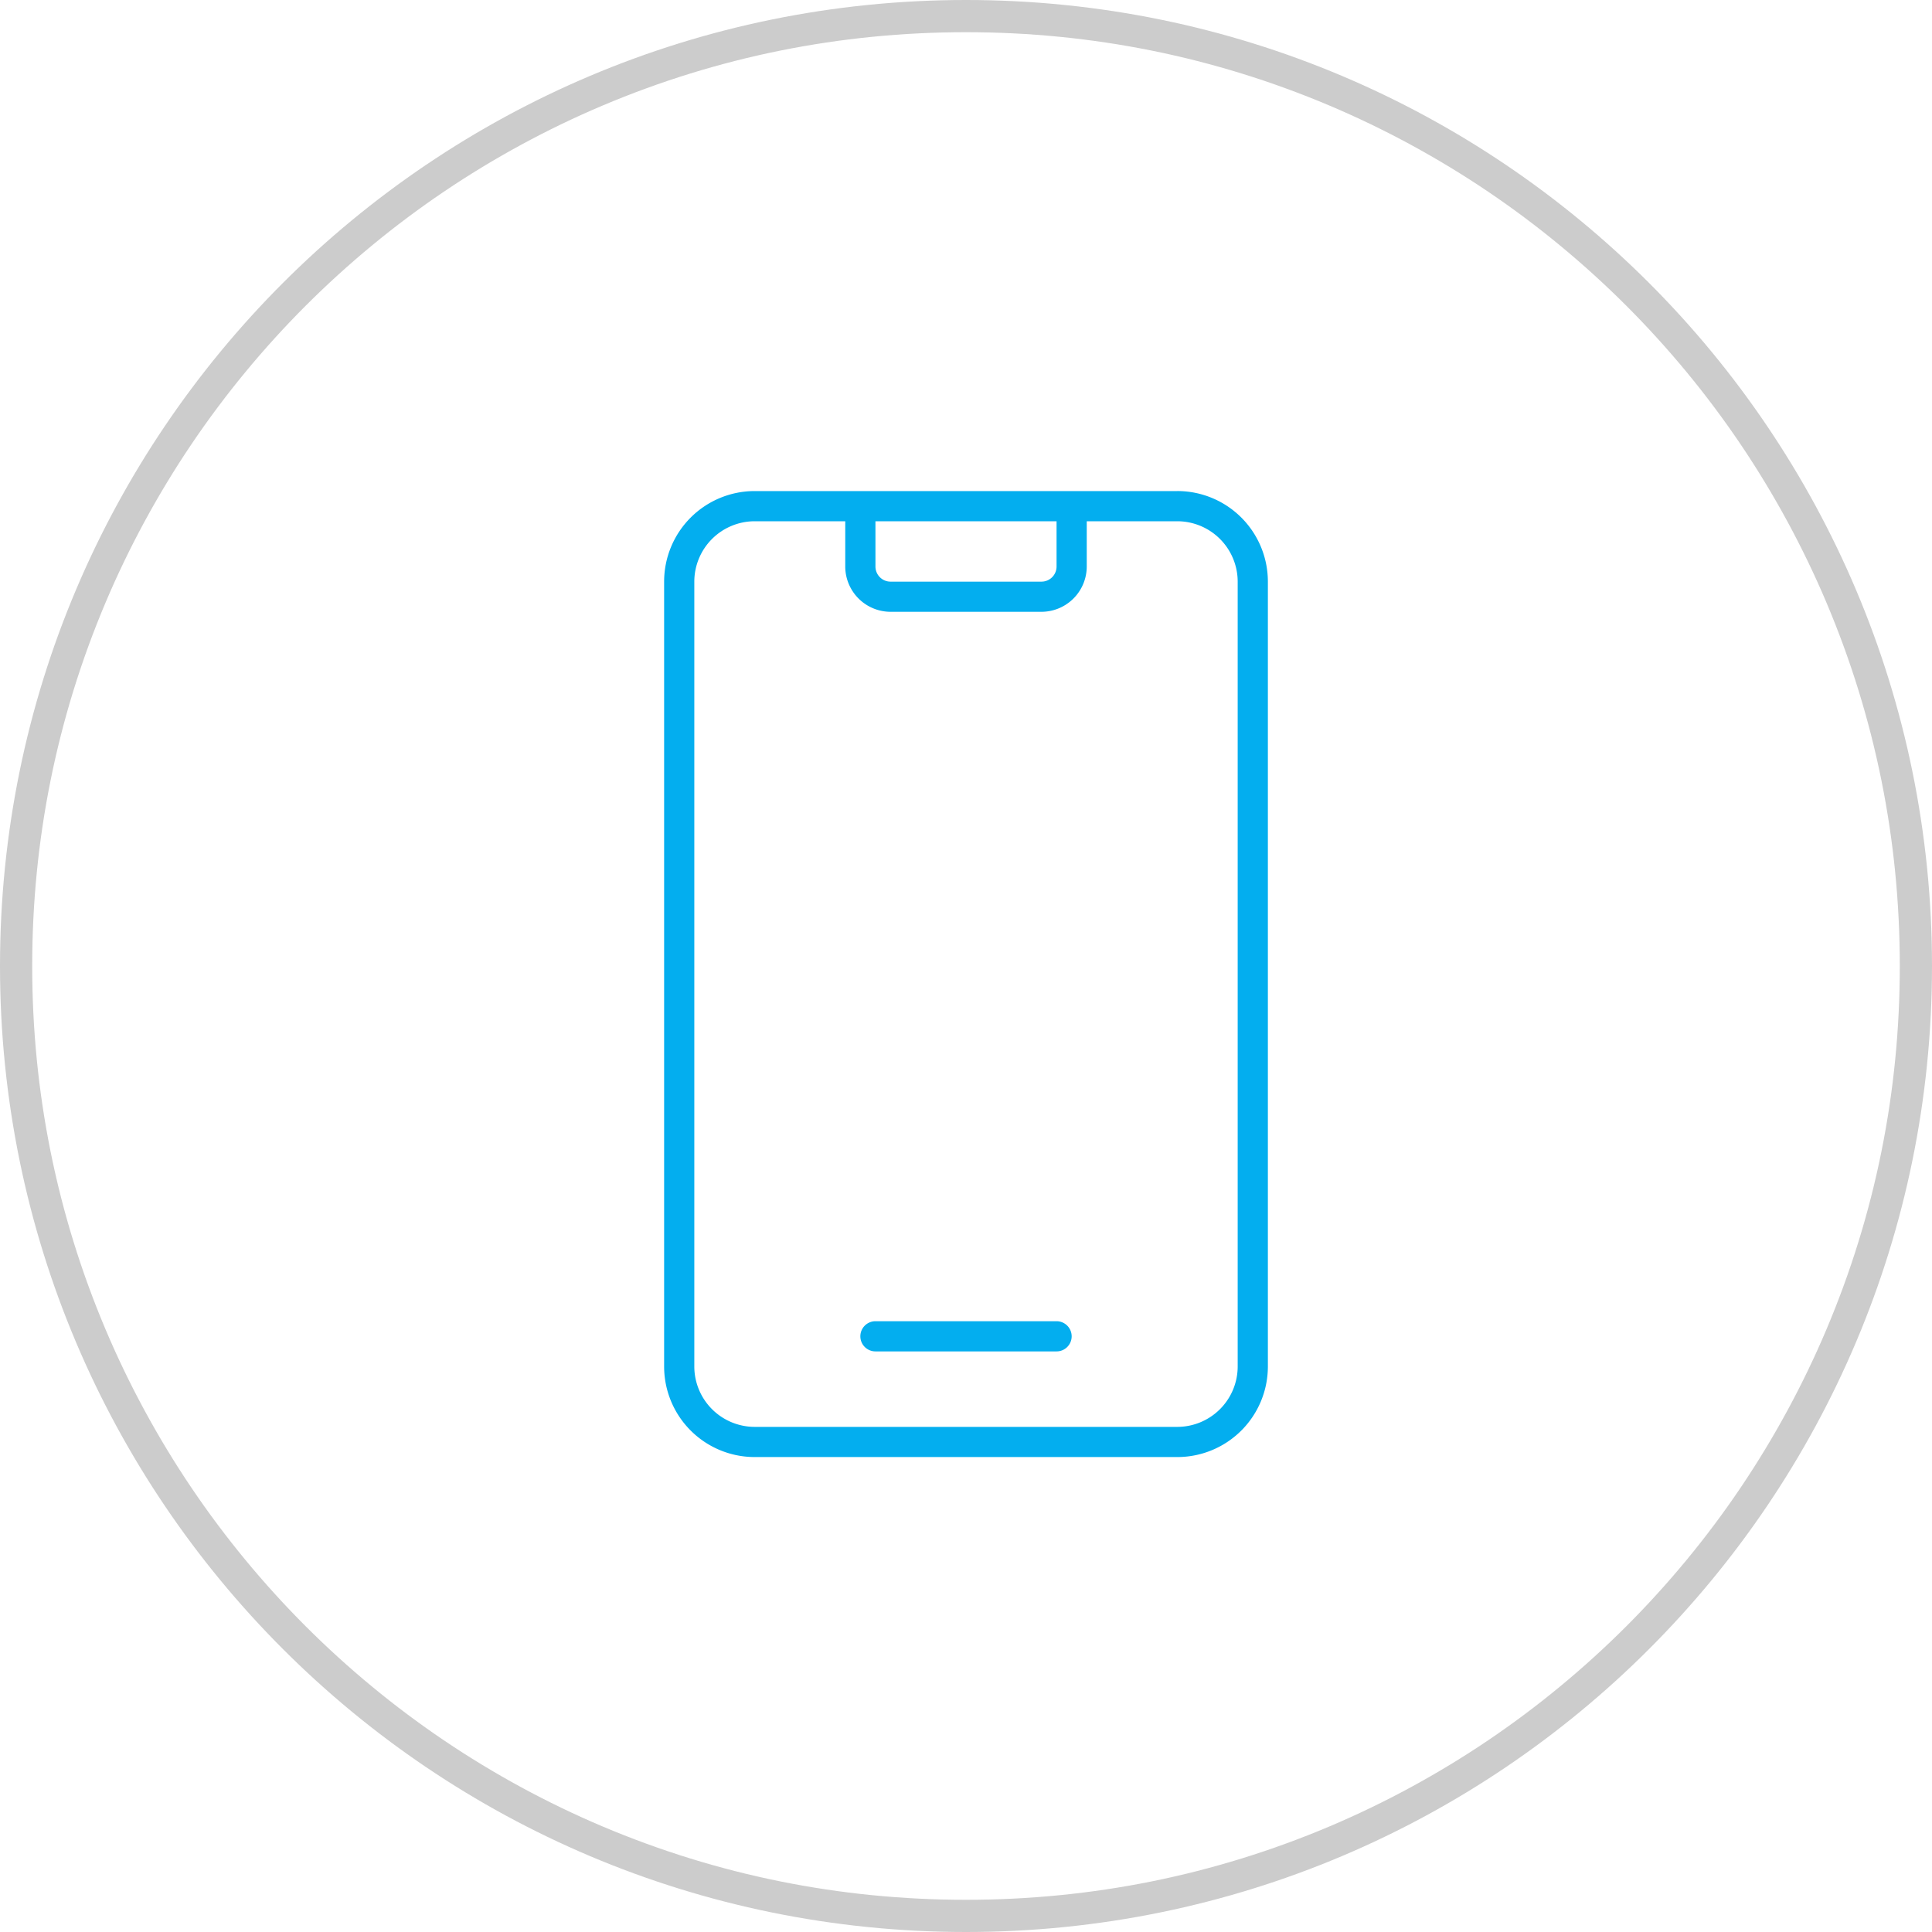
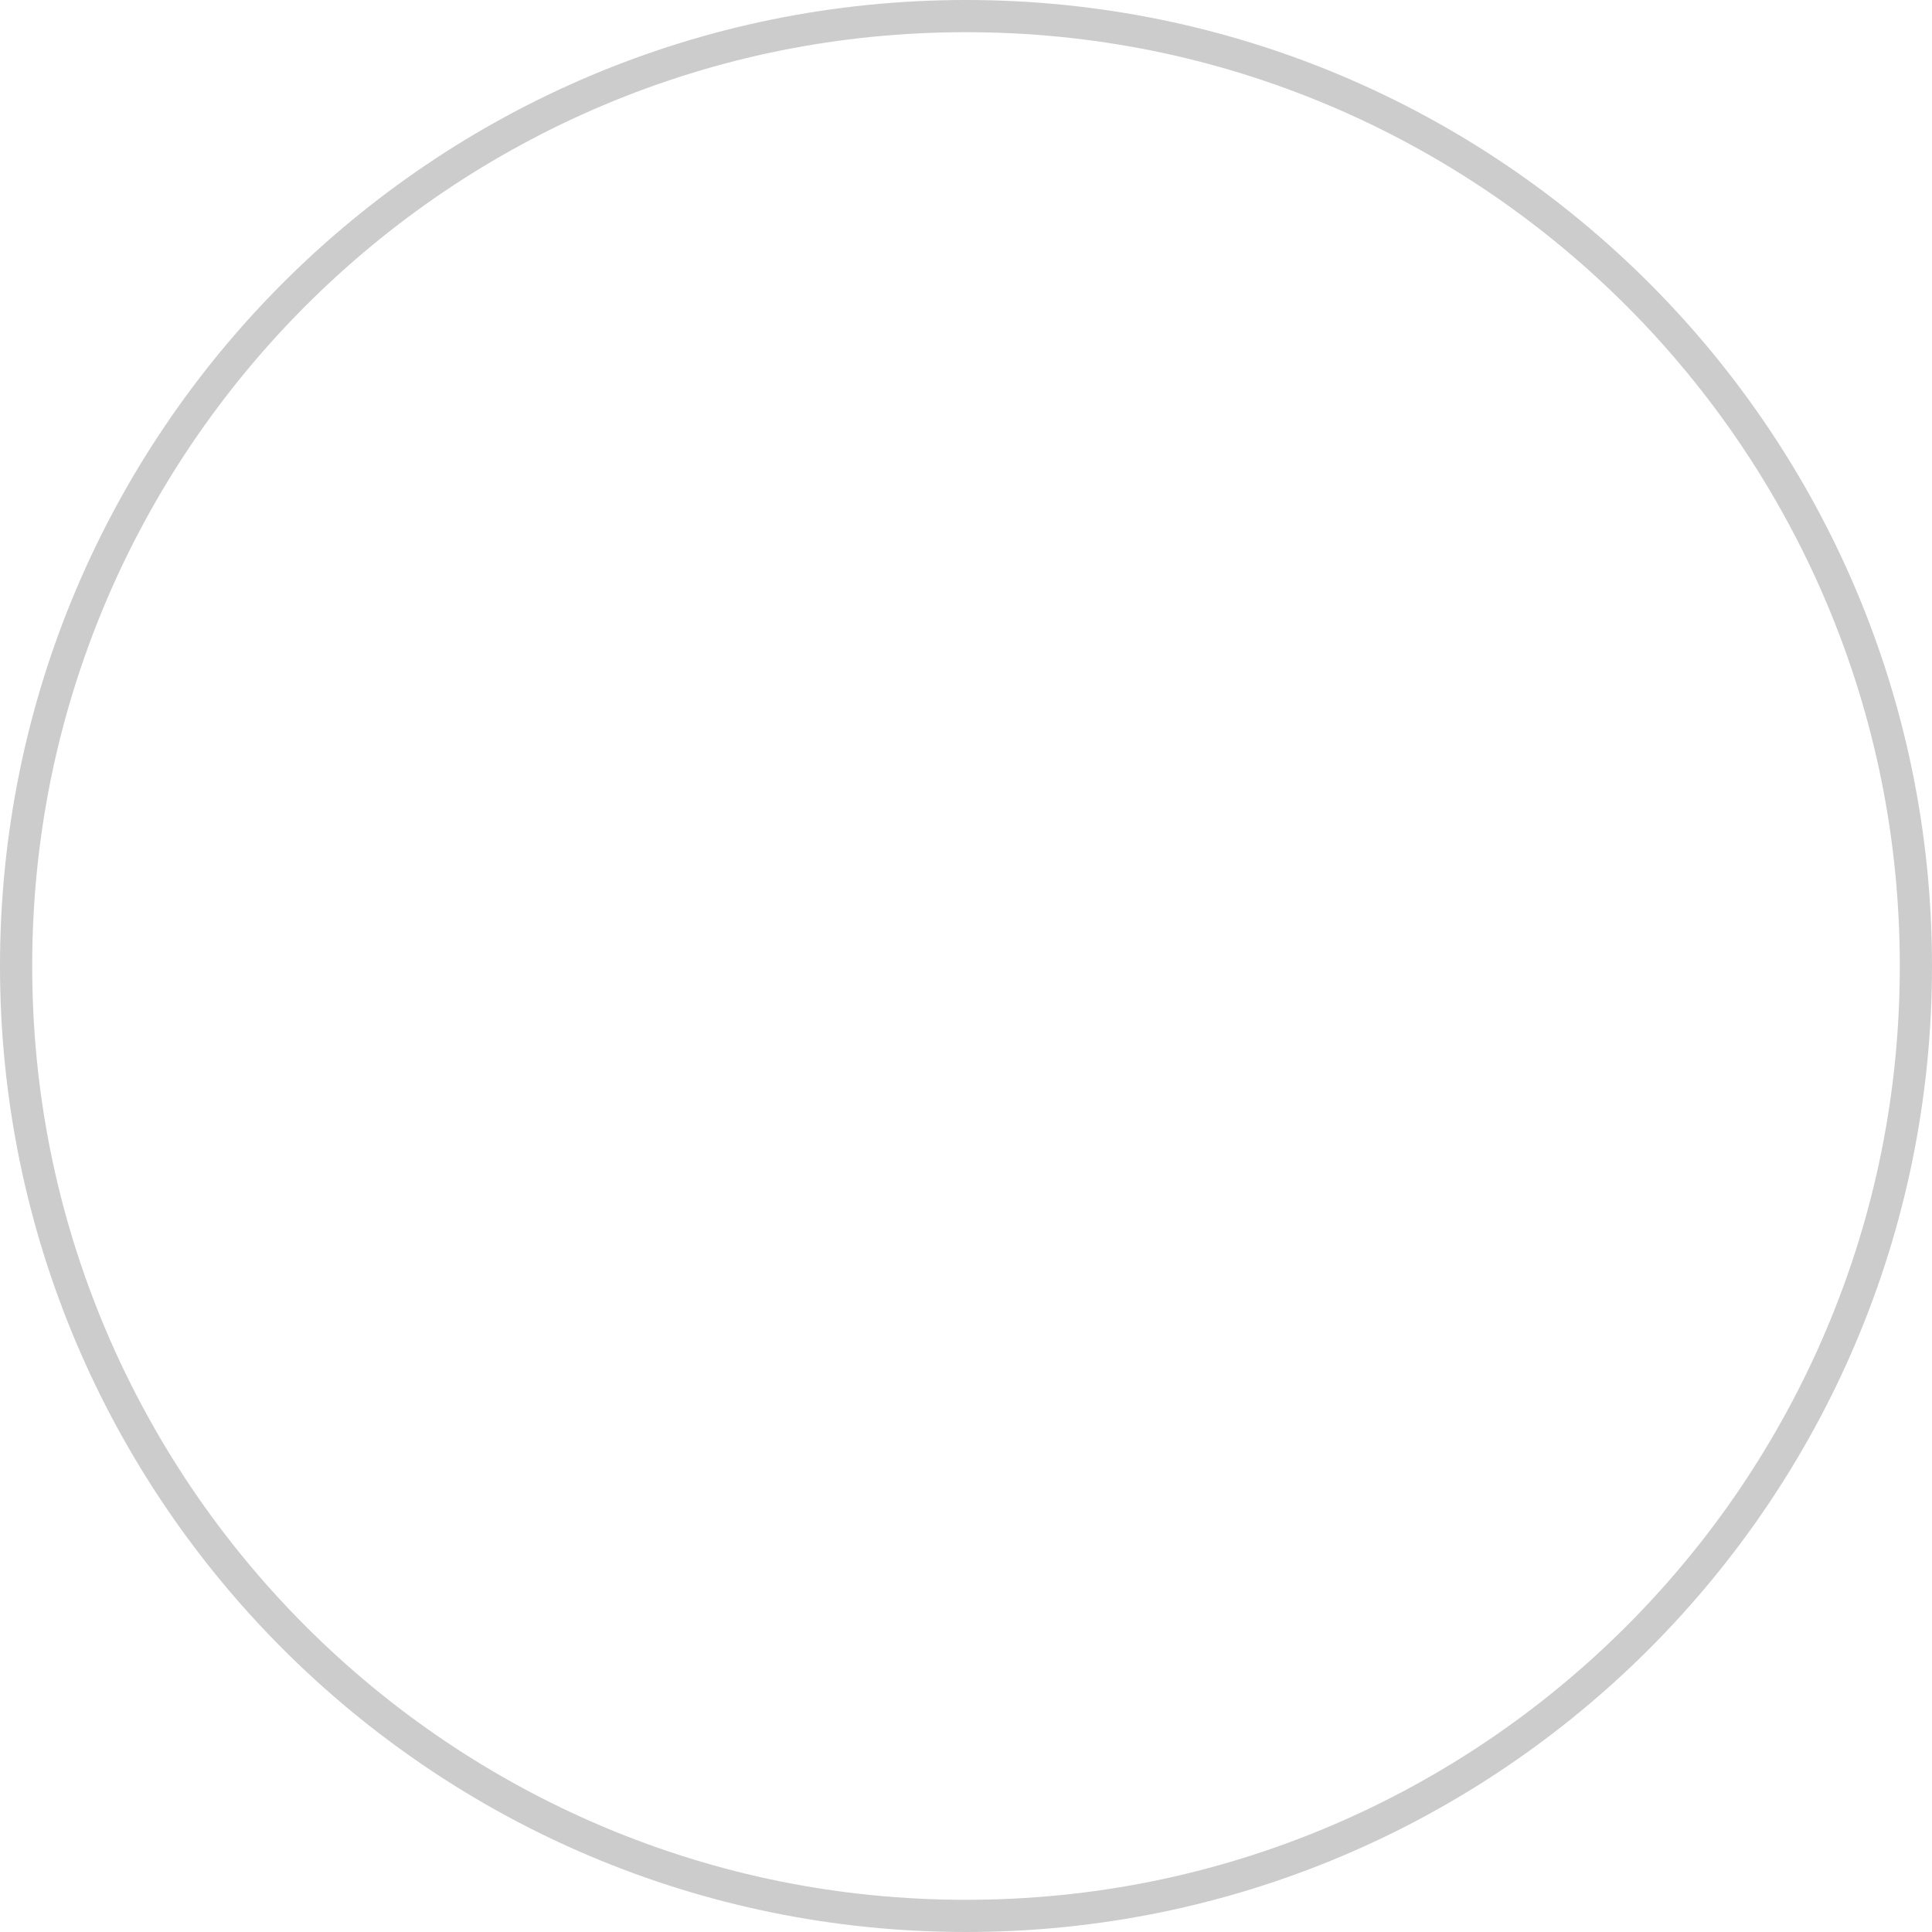
<svg xmlns="http://www.w3.org/2000/svg" width="120" height="120" viewBox="0 0 120 120">
  <g transform="translate(-349 -6508)">
    <g transform="translate(349 6508)" fill="none">
-       <path d="M60,0A60,60,0,1,1,0,60,60,60,0,0,1,60,0Z" stroke="none" />
+       <path d="M60,0Z" stroke="none" />
      <path d="M 60 2 C 52.169 2 44.574 3.533 37.424 6.557 C 33.988 8.011 30.674 9.81 27.573 11.904 C 24.501 13.979 21.613 16.363 18.988 18.988 C 16.363 21.613 13.979 24.501 11.904 27.573 C 9.81 30.674 8.011 33.988 6.557 37.424 C 3.533 44.574 2 52.169 2 60 C 2 67.831 3.533 75.426 6.557 82.576 C 8.011 86.012 9.81 89.326 11.904 92.427 C 13.979 95.499 16.363 98.387 18.988 101.012 C 21.613 103.637 24.501 106.021 27.573 108.096 C 30.674 110.19 33.988 111.989 37.424 113.443 C 44.574 116.467 52.169 118 60 118 C 67.831 118 75.426 116.467 82.576 113.443 C 86.012 111.989 89.326 110.19 92.427 108.096 C 95.499 106.021 98.387 103.637 101.012 101.012 C 103.637 98.387 106.021 95.499 108.096 92.427 C 110.19 89.326 111.989 86.012 113.443 82.576 C 116.467 75.426 118 67.831 118 60 C 118 52.169 116.467 44.574 113.443 37.424 C 111.989 33.988 110.19 30.674 108.096 27.573 C 106.021 24.501 103.637 21.613 101.012 18.988 C 98.387 16.363 95.499 13.979 92.427 11.904 C 89.326 9.81 86.012 8.011 82.576 6.557 C 75.426 3.533 67.831 2 60 2 M 60 0 C 93.137 0 120 26.863 120 60 C 120 93.137 93.137 120 60 120 C 26.863 120 0 93.137 0 60 C 0 26.863 26.863 0 60 0 Z" stroke="none" fill="#ccc" />
    </g>
-     <path d="M5.625-.937H-5.625A.938.938,0,0,0-6.562,0a.938.938,0,0,0,.938.938H5.625A.938.938,0,0,0,6.563,0,.939.939,0,0,0,5.625-.937Zm7.5-51.562h-26.25a5.626,5.626,0,0,0-5.625,5.625V1.875A5.626,5.626,0,0,0-13.125,7.5h26.25A5.626,5.626,0,0,0,18.75,1.875v-48.75A5.626,5.626,0,0,0,13.125-52.5Zm-18.75,1.875H5.625v2.813a.939.939,0,0,1-.937.938H-4.687a.939.939,0,0,1-.937-.937Zm22.5,52.5a3.755,3.755,0,0,1-3.75,3.75h-26.25a3.755,3.755,0,0,1-3.75-3.75v-48.75a3.755,3.755,0,0,1,3.75-3.75H-7.5v2.813A2.818,2.818,0,0,0-4.687-45H4.688A2.818,2.818,0,0,0,7.5-47.812v-2.812h5.625a3.755,3.755,0,0,1,3.75,3.75Z" transform="translate(409 6591)" fill="#03aeef" />
  </g>
</svg>